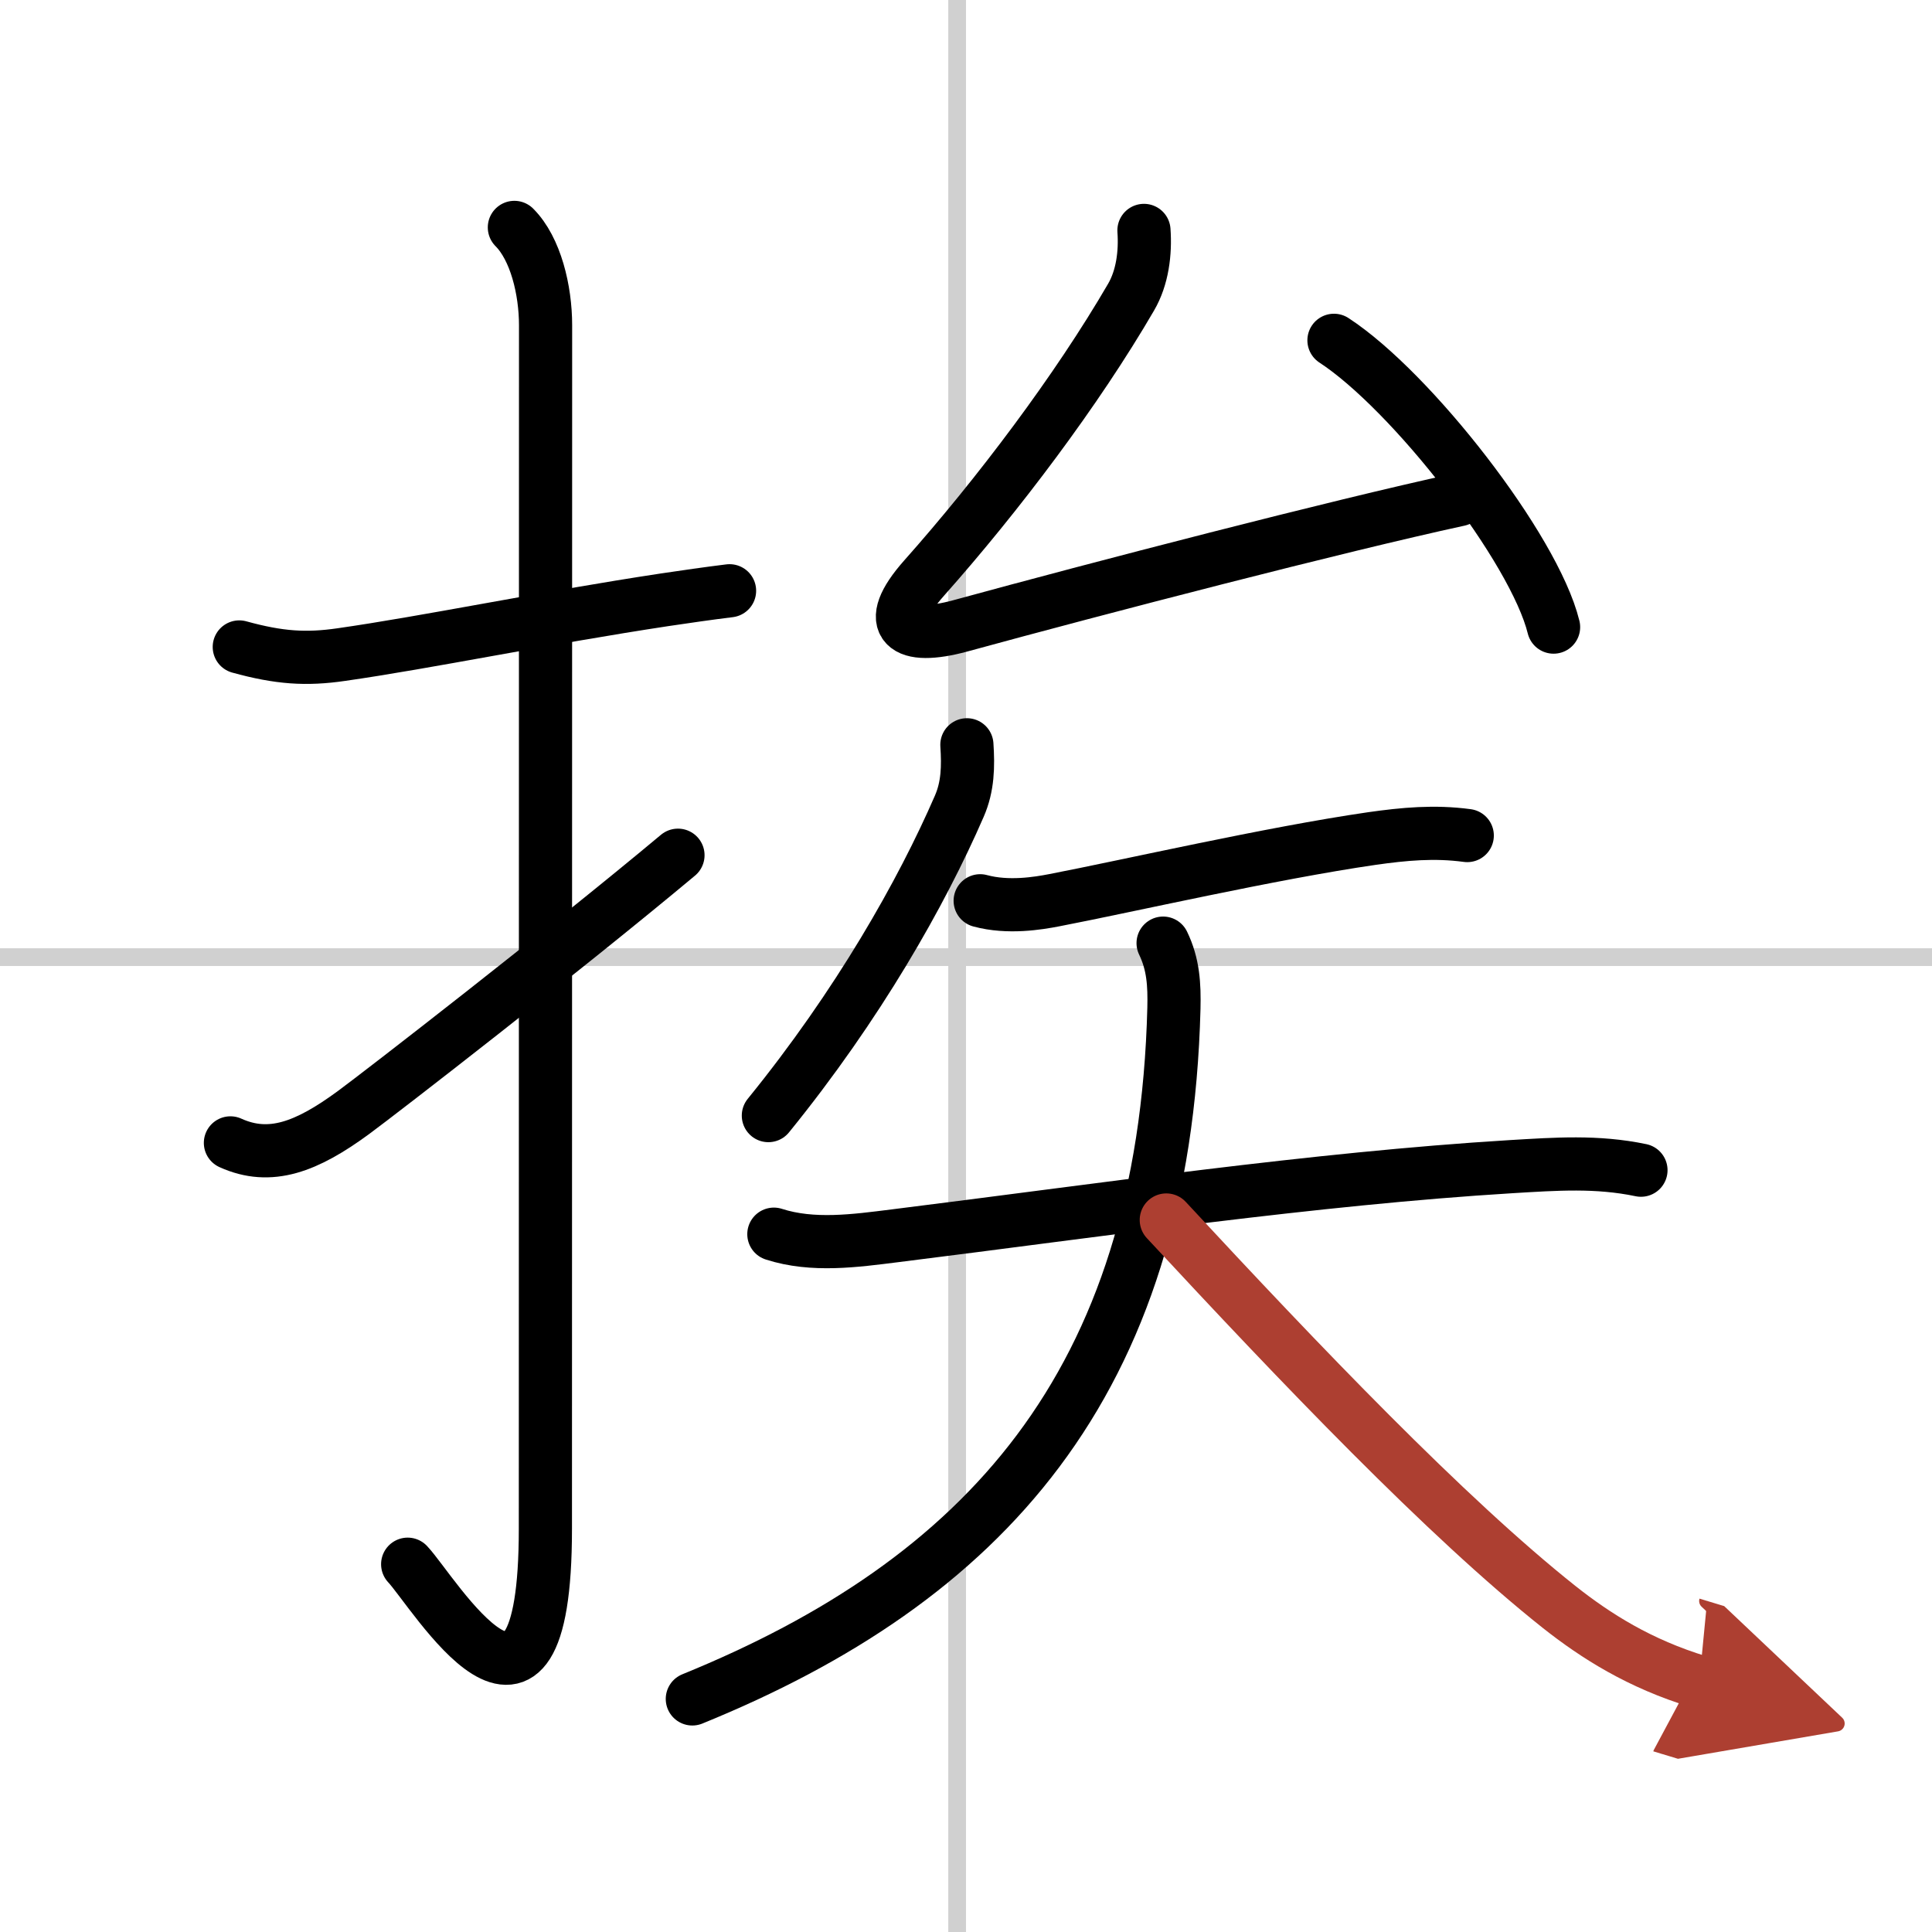
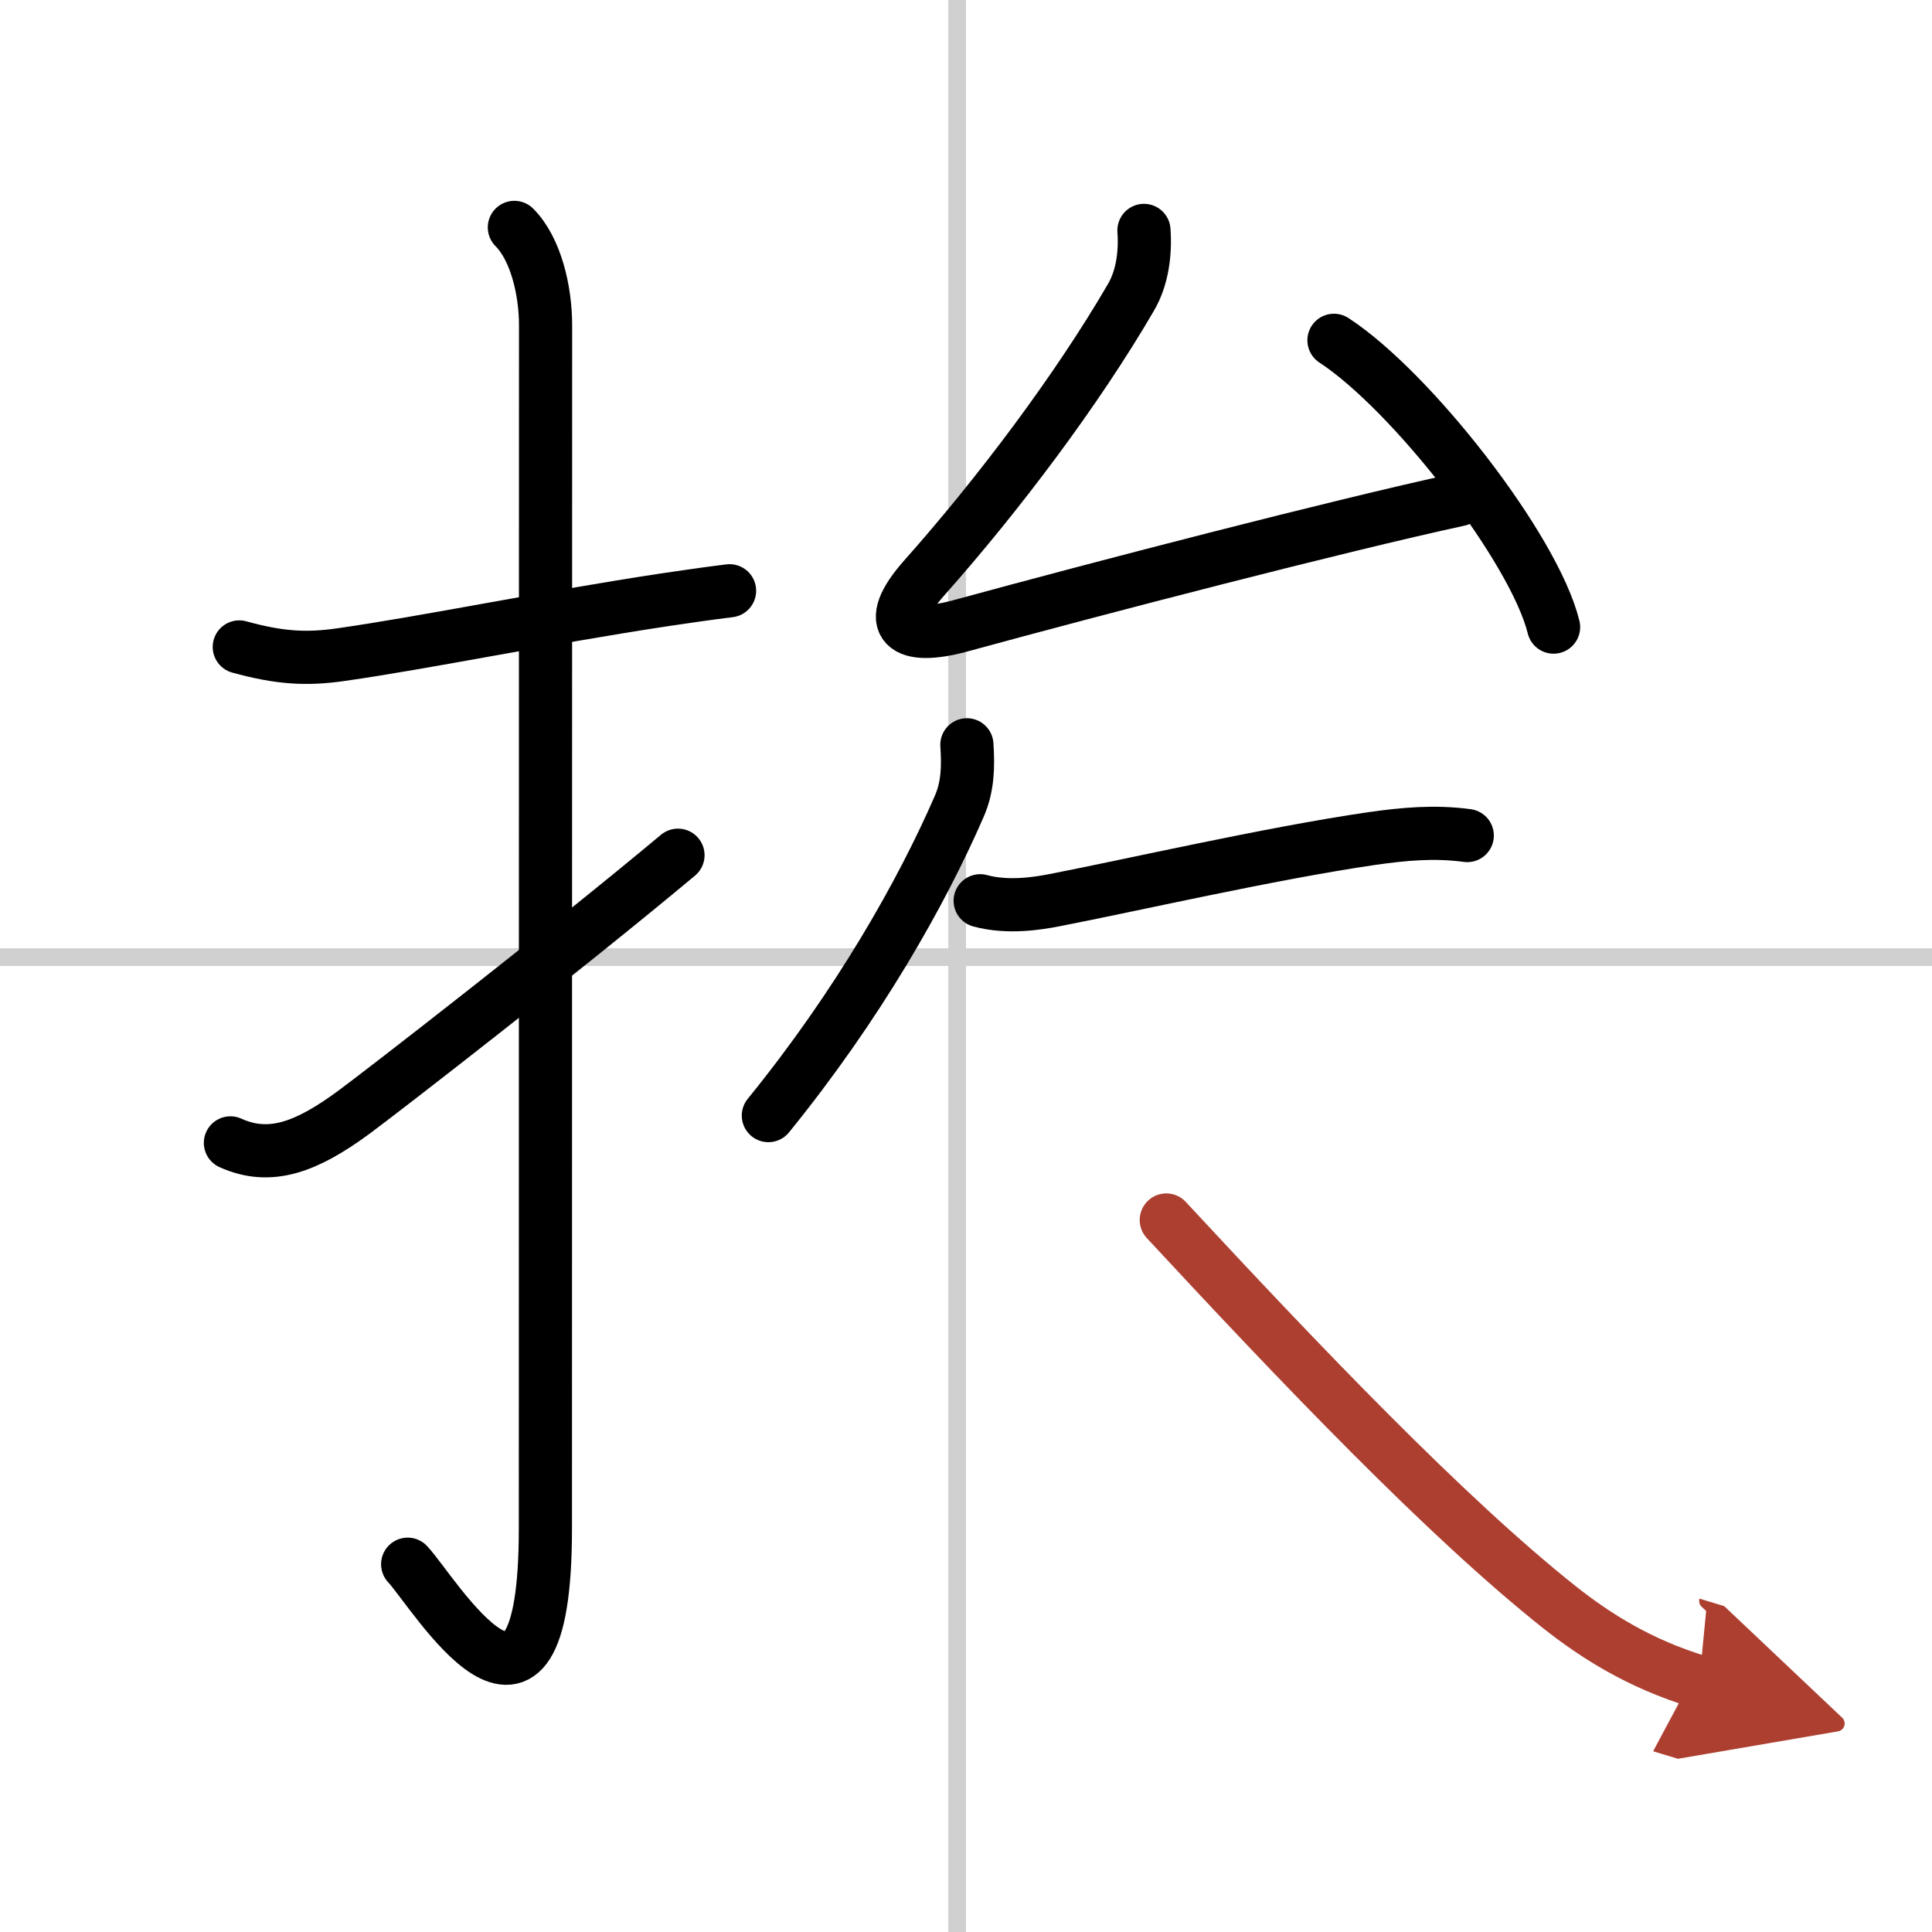
<svg xmlns="http://www.w3.org/2000/svg" width="400" height="400" viewBox="0 0 109 109">
  <defs>
    <marker id="a" markerWidth="4" orient="auto" refX="1" refY="5" viewBox="0 0 10 10">
      <polyline points="0 0 10 5 0 10 1 5" fill="#ad3f31" stroke="#ad3f31" />
    </marker>
  </defs>
  <g fill="none" stroke="#000" stroke-linecap="round" stroke-linejoin="round" stroke-width="3">
    <rect width="100%" height="100%" fill="#fff" stroke="#fff" />
    <line x1="54" x2="54" y2="109" stroke="#d0d0d0" stroke-width="1" />
    <line x2="109" y1="54" y2="54" stroke="#d0d0d0" stroke-width="1" />
    <path d="m13.5 36.5c2.25 0.62 3.77 0.72 5.76 0.43 4.77-0.68 11.44-2.06 18.23-3.09 1.22-0.18 2.45-0.36 3.67-0.51" />
    <path d="m29.02 12.83c1.2 1.2 1.76 3.54 1.76 5.52 0 14.56-0.01 62.94-0.01 67.9 0 14.25-6.32 3.53-7.77 2" />
    <path d="m13 64.48c2.25 1.02 4.31 0.22 6.94-1.71 1.55-1.14 11.75-9.04 18.31-14.52" />
    <path d="m64.54 13c0.09 1.26-0.08 2.66-0.73 3.77-3.04 5.23-7.51 11.16-11.67 15.84-2.38 2.68-1.08 3.55 2.04 2.7 7.86-2.15 21.27-5.63 28.13-7.12" />
    <path d="m75.26 19.2c4.37 2.85 11.3 11.74 12.39 16.18" />
    <path d="m54.55 42.02c0.08 1.22 0.06 2.35-0.43 3.47-2.12 4.88-5.7 11.21-10.77 17.45" />
    <path d="m55.3 50.82c1.58 0.43 3.29 0.14 4.17-0.03 4.2-0.81 12.21-2.65 17.92-3.48 1.83-0.26 3.54-0.42 5.39-0.17" />
-     <path d="m43.66 69.63c2.2 0.71 4.6 0.37 6.84 0.09 11.63-1.45 23.63-3.22 34.76-3.9 2.53-0.15 4.83-0.32 7.32 0.2" />
-     <path d="m65.62 53.21c0.58 1.2 0.64 2.35 0.61 3.67-0.54 21.3-10.83 32.32-27.17 38.97" />
    <path d="m65.8 68.83c7.57 8.16 15.78 16.76 22.16 21.83 2.06 1.63 4.54 3.21 7.91 4.23" marker-end="url(#a)" stroke="#ad3f31" />
  </g>
</svg>